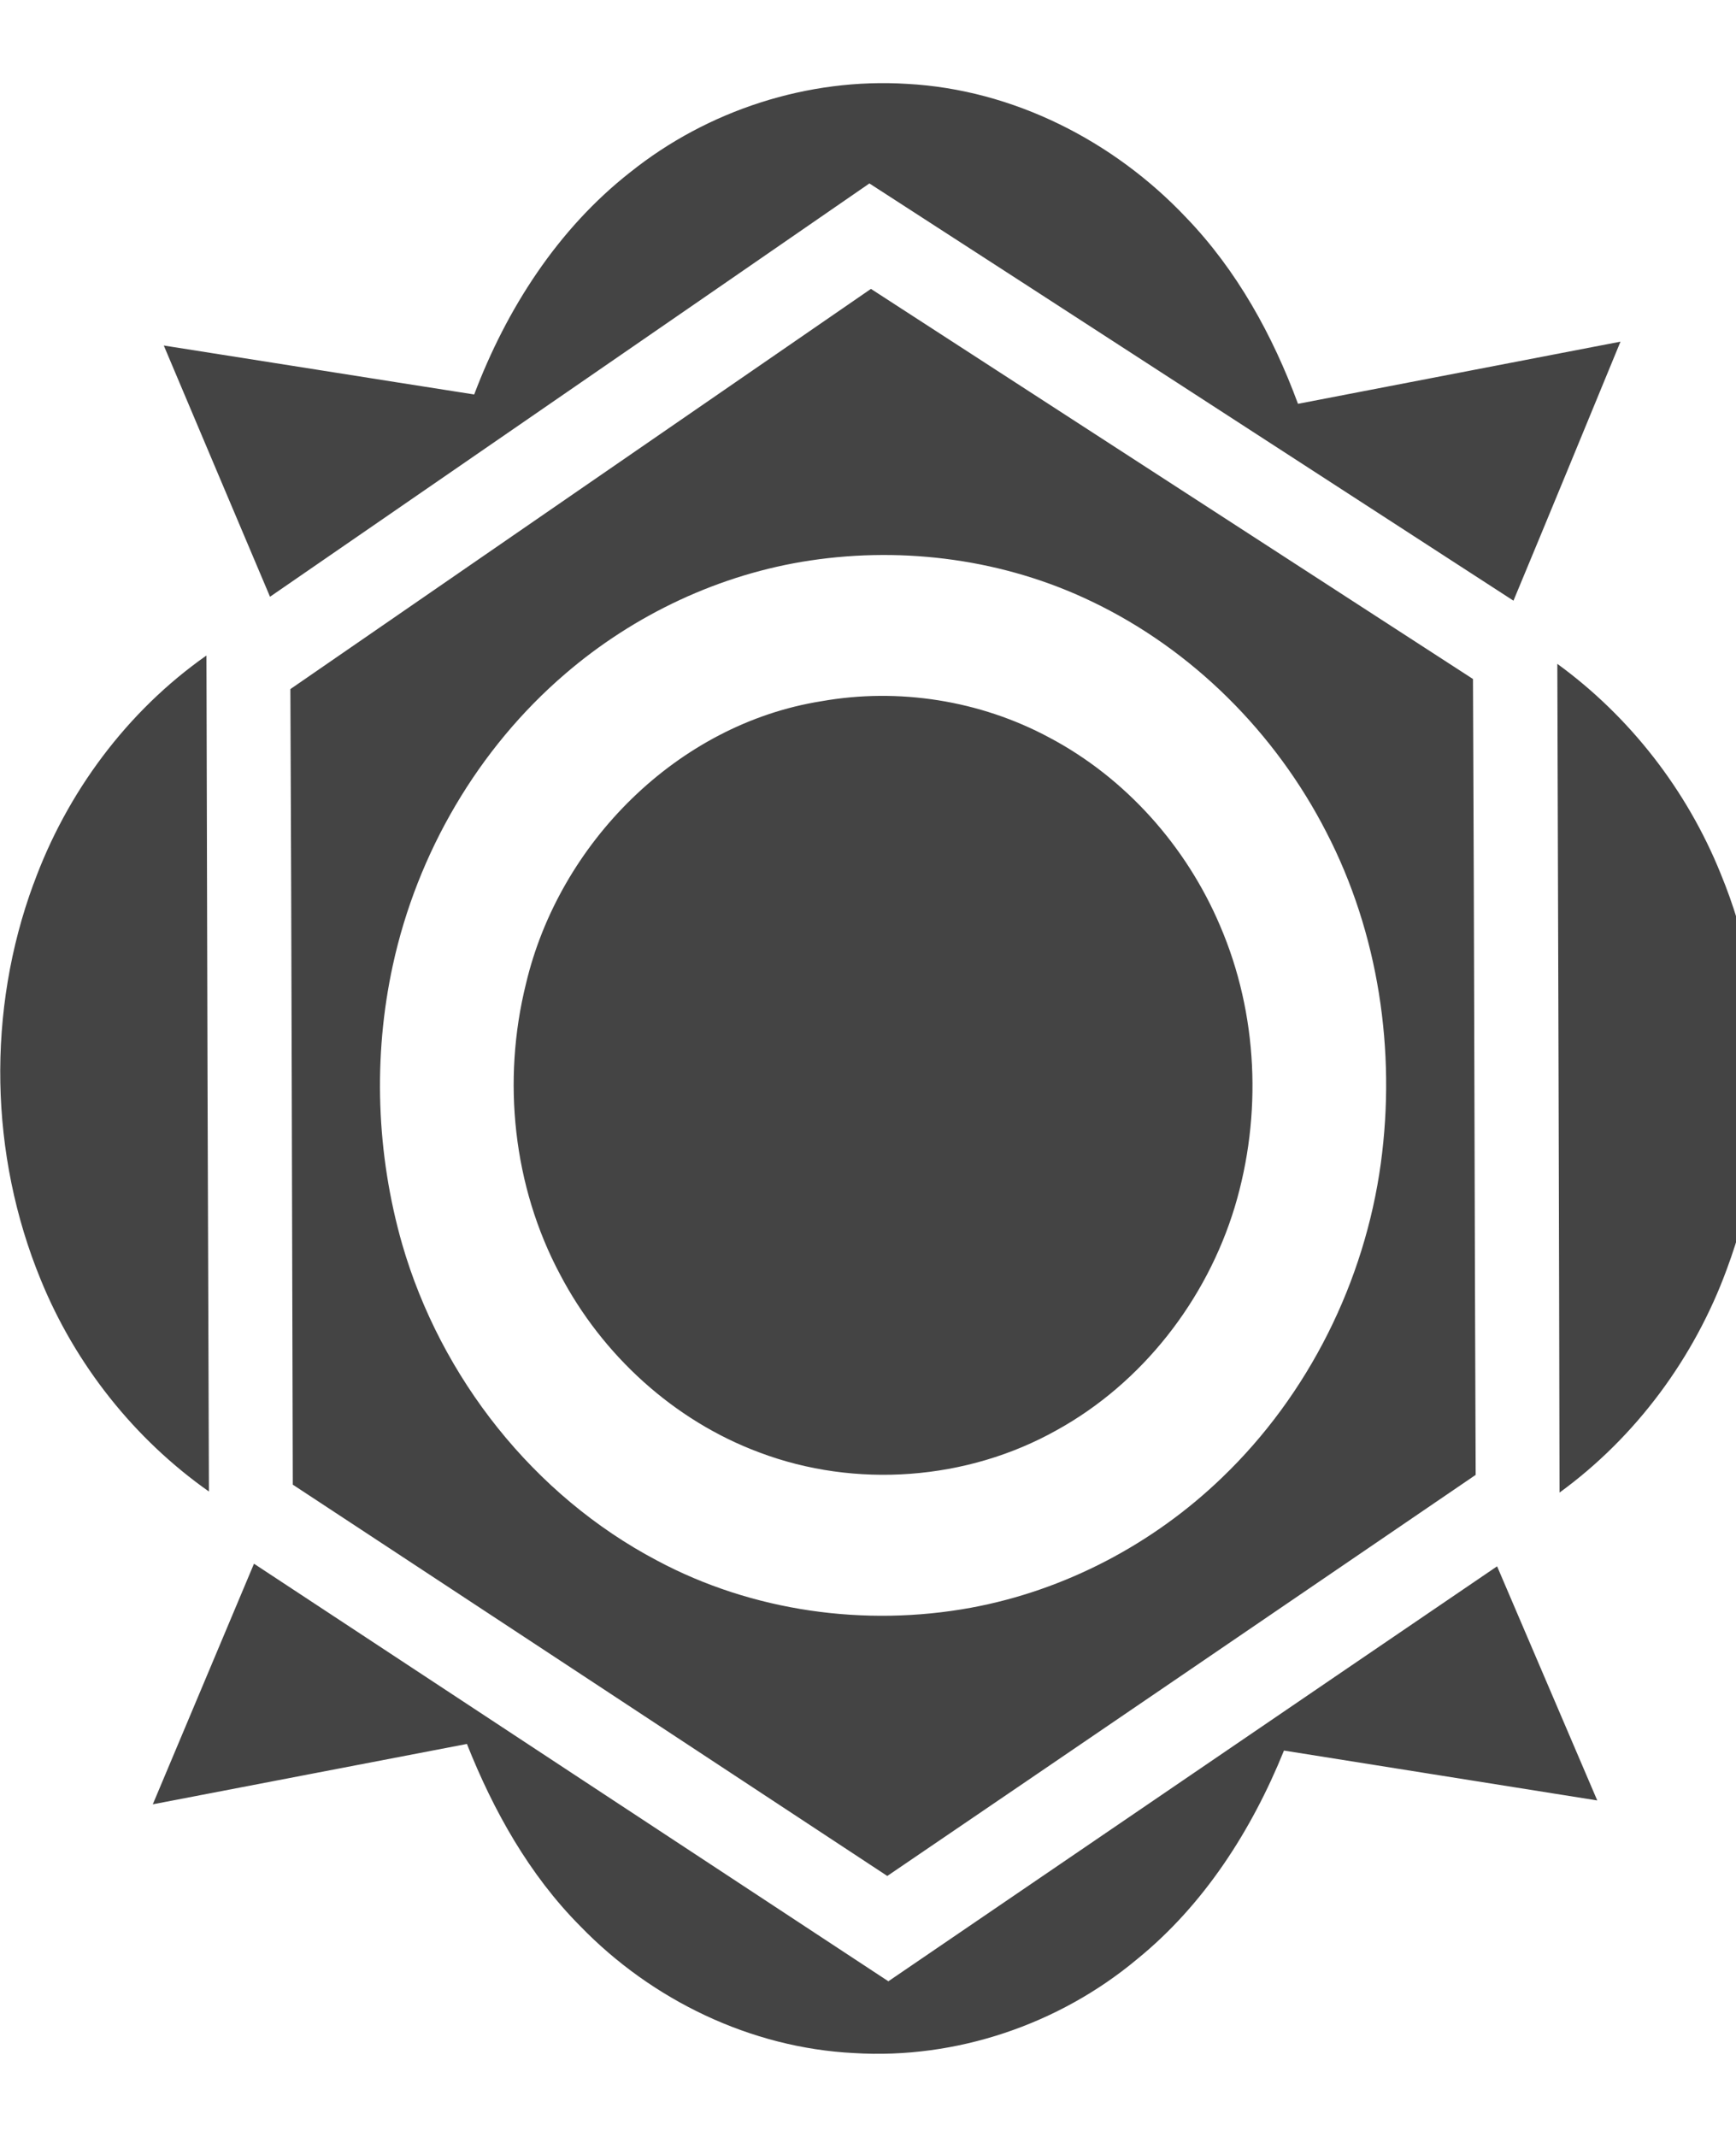
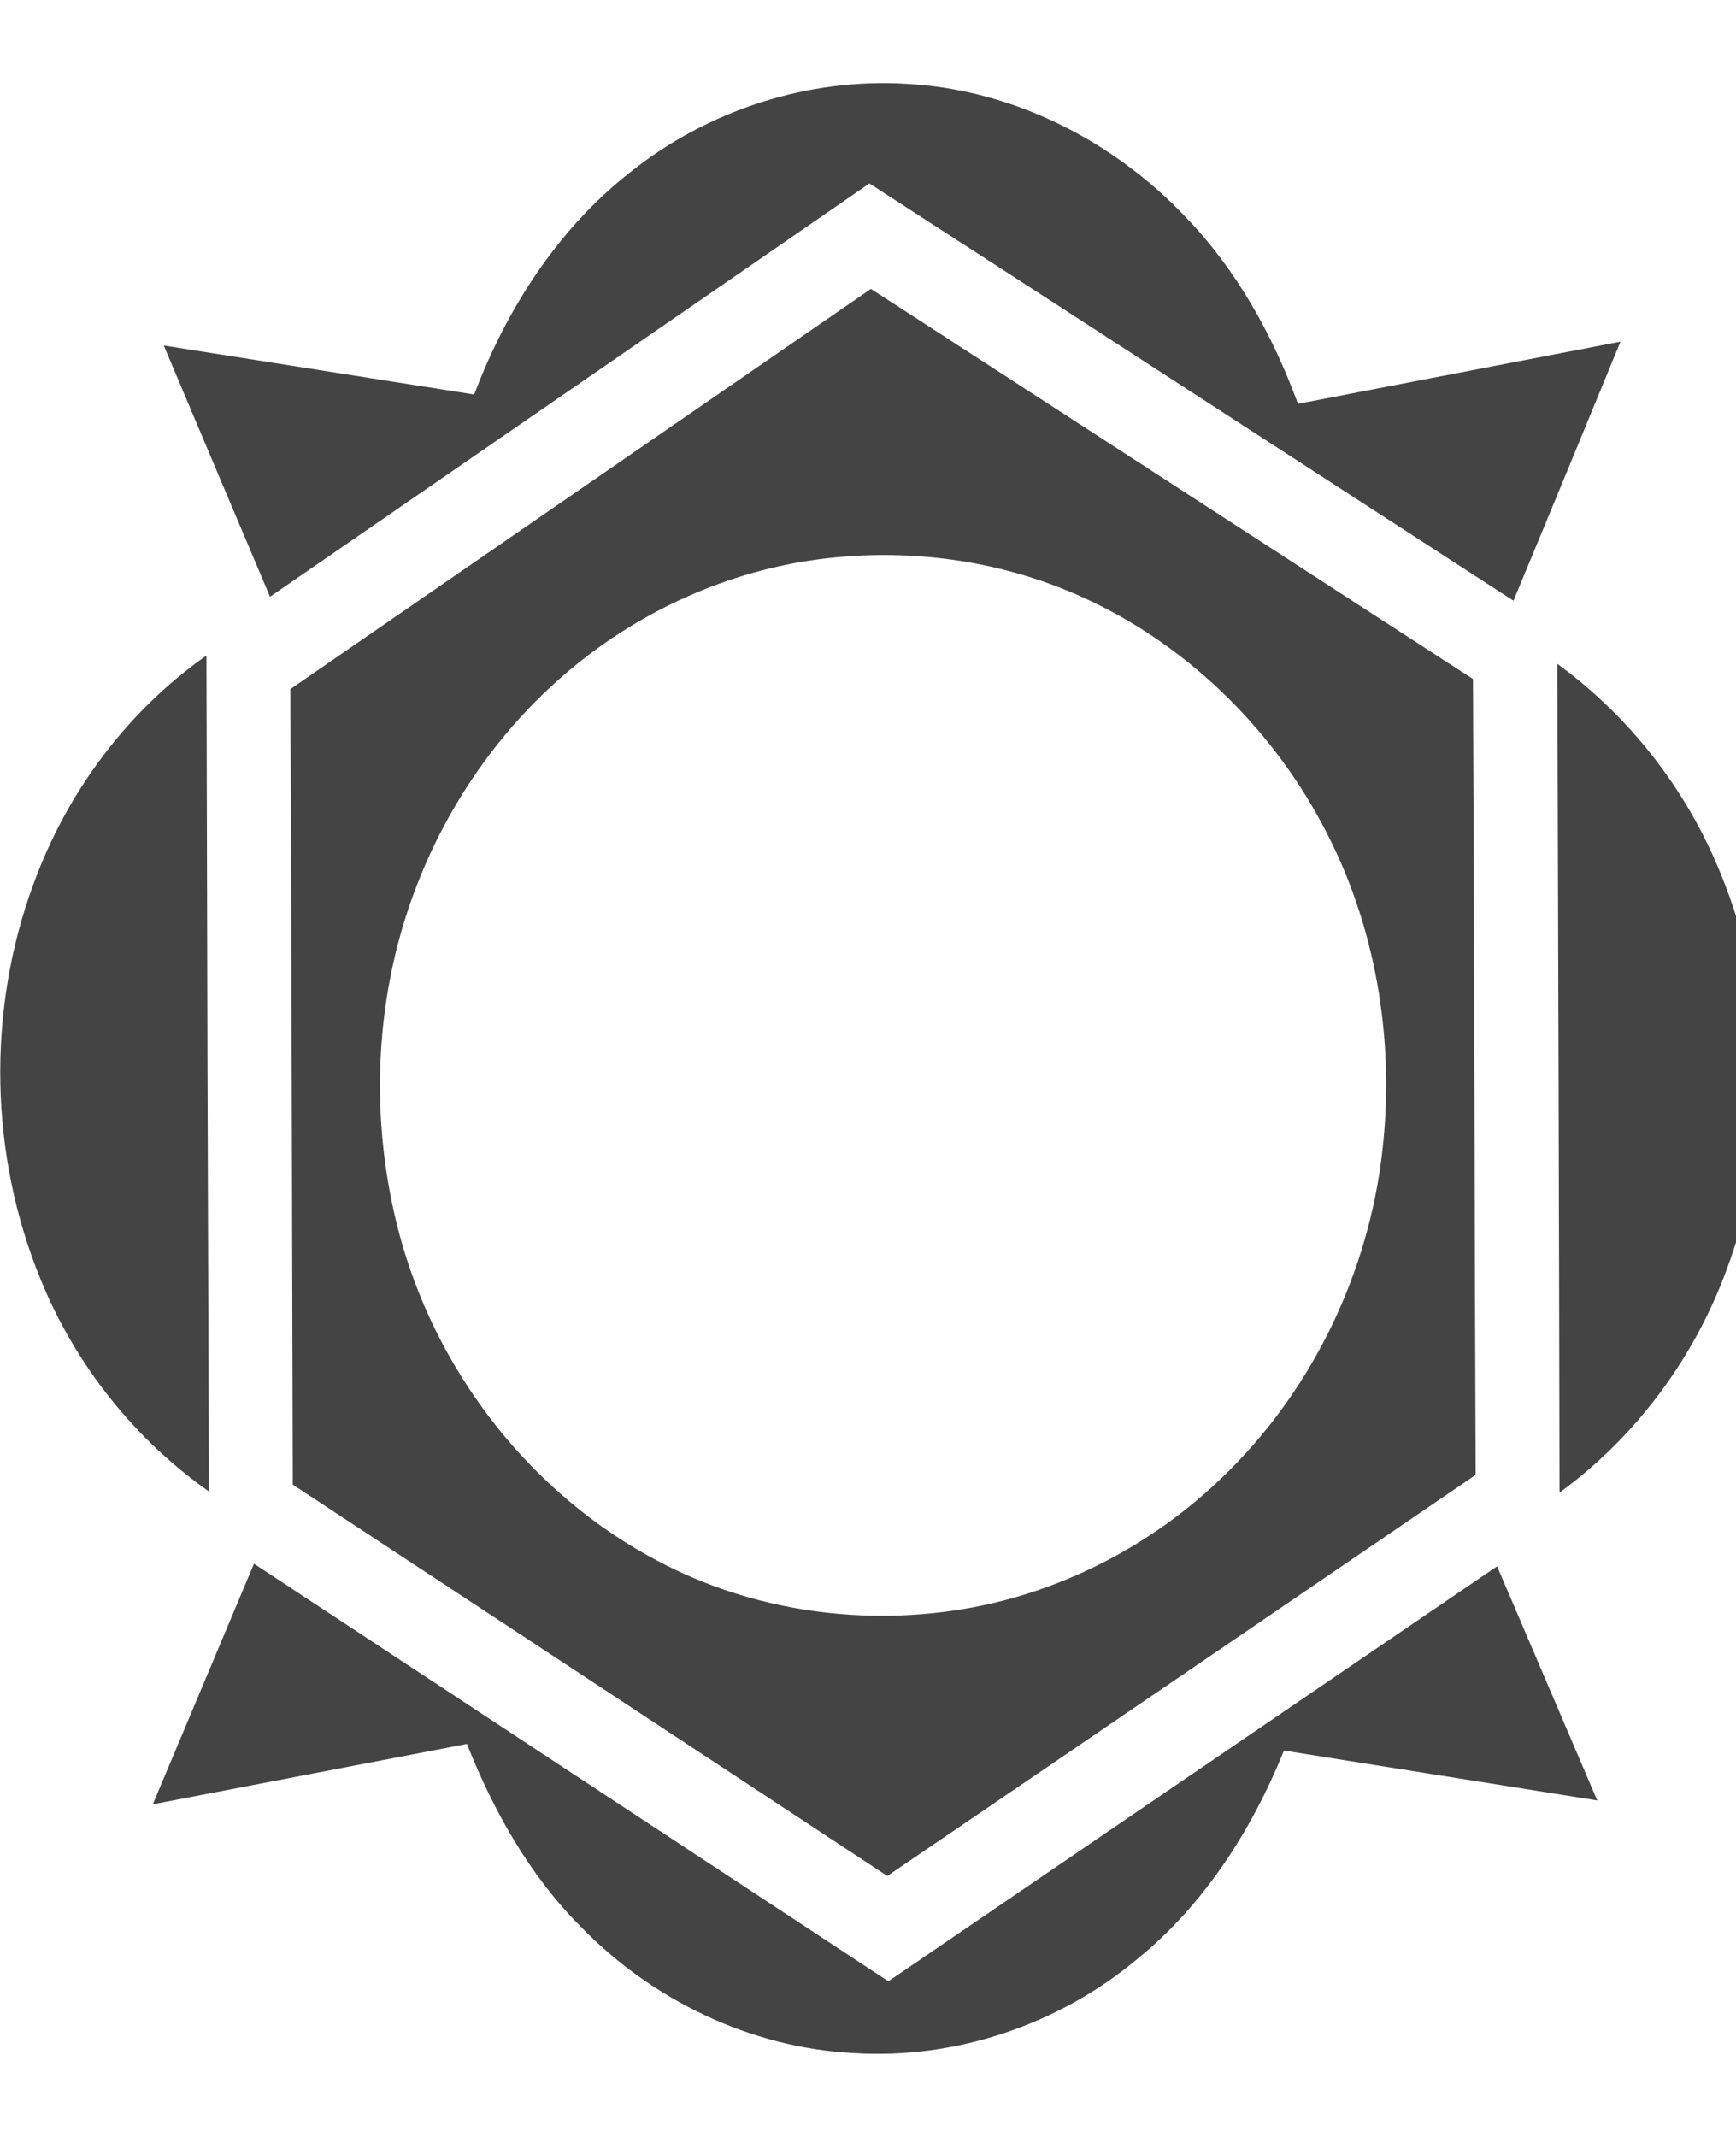
<svg xmlns="http://www.w3.org/2000/svg" viewBox="0 0 26 32" height="32" width="26" version="1.1">
  <title>cn2</title>
-   <path d="M9.438 2.58c1.159-0.929 2.663-1.417 4.148-1.324 1.586 0.085 3.093 0.853 4.177 2 0.762 0.79 1.299 1.767 1.677 2.791 1.61-0.309 3.22-0.622 4.83-0.931-0.533 1.294-1.065 2.588-1.603 3.879-3.215-2.081-6.428-4.169-9.646-6.248-2.99 2.065-5.984 4.126-8.977 6.189-0.532-1.254-1.061-2.508-1.591-3.762 1.55 0.243 3.099 0.491 4.649 0.733 0.484-1.28 1.251-2.477 2.337-3.328zM12.136 8.393c1.422-0.213 2.91-0.012 4.208 0.611 1.514 0.722 2.759 1.97 3.522 3.46 0.782 1.512 1.043 3.272 0.815 4.953-0.242 1.775-1.084 3.468-2.378 4.709-1.031 0.994-2.351 1.689-3.76 1.949-1.587 0.291-3.275 0.056-4.702-0.706-1.848-0.974-3.239-2.738-3.818-4.739-0.387-1.353-0.439-2.804-0.139-4.179 0.366-1.679 1.275-3.241 2.582-4.361 1.035-0.89 2.318-1.494 3.669-1.697zM4.349 10.319c0.019 3.97 0.024 7.942 0.036 11.913 2.968 1.953 5.937 3.905 8.904 5.86 2.939-1.999 5.875-4.003 8.812-6.006-0.017-3.973-0.021-7.945-0.040-11.918-3.006-1.947-6.010-3.895-9.017-5.842-2.898 1.997-5.797 3.994-8.695 5.993zM0.502 13.235c-0.701 1.9-0.661 4.061 0.11 5.933 0.517 1.266 1.398 2.379 2.517 3.167-0.016-4.173-0.028-8.346-0.037-12.519-1.19 0.835-2.094 2.055-2.589 3.419zM23.324 9.942c0.013 4.136 0.026 8.273 0.033 12.409 1.145-0.833 2.020-2.019 2.506-3.347 0.707-1.895 0.678-4.056-0.095-5.927-0.504-1.246-1.357-2.345-2.444-3.136zM12.299 10.501c-2.157 0.344-3.926 2.131-4.422 4.232-0.359 1.448-0.194 3.029 0.51 4.35 0.632 1.207 1.704 2.19 2.986 2.667 1.439 0.544 3.113 0.419 4.454-0.334 1.282-0.708 2.243-1.946 2.666-3.343 0.412-1.372 0.348-2.89-0.22-4.21-0.505-1.19-1.413-2.213-2.559-2.819-1.035-0.556-2.257-0.749-3.414-0.543zM2.288 27.019c1.568-0.3 3.137-0.604 4.705-0.904 0.397 1 0.933 1.959 1.696 2.727 1.072 1.108 2.555 1.825 4.101 1.902 1.526 0.095 3.069-0.427 4.24-1.406 1.005-0.816 1.718-1.934 2.2-3.124 1.564 0.248 3.127 0.499 4.692 0.747-0.501-1.168-0.999-2.338-1.5-3.506-3.041 2.069-6.078 4.143-9.117 6.214-3.167-2.084-6.335-4.166-9.501-6.253-0.505 1.202-1.011 2.402-1.516 3.604z" fill="#444" />
+   <path d="M9.438 2.58c1.159-0.929 2.663-1.417 4.148-1.324 1.586 0.085 3.093 0.853 4.177 2 0.762 0.79 1.299 1.767 1.677 2.791 1.61-0.309 3.22-0.622 4.83-0.931-0.533 1.294-1.065 2.588-1.603 3.879-3.215-2.081-6.428-4.169-9.646-6.248-2.99 2.065-5.984 4.126-8.977 6.189-0.532-1.254-1.061-2.508-1.591-3.762 1.55 0.243 3.099 0.491 4.649 0.733 0.484-1.28 1.251-2.477 2.337-3.328zM12.136 8.393c1.422-0.213 2.91-0.012 4.208 0.611 1.514 0.722 2.759 1.97 3.522 3.46 0.782 1.512 1.043 3.272 0.815 4.953-0.242 1.775-1.084 3.468-2.378 4.709-1.031 0.994-2.351 1.689-3.76 1.949-1.587 0.291-3.275 0.056-4.702-0.706-1.848-0.974-3.239-2.738-3.818-4.739-0.387-1.353-0.439-2.804-0.139-4.179 0.366-1.679 1.275-3.241 2.582-4.361 1.035-0.89 2.318-1.494 3.669-1.697zM4.349 10.319c0.019 3.97 0.024 7.942 0.036 11.913 2.968 1.953 5.937 3.905 8.904 5.86 2.939-1.999 5.875-4.003 8.812-6.006-0.017-3.973-0.021-7.945-0.040-11.918-3.006-1.947-6.010-3.895-9.017-5.842-2.898 1.997-5.797 3.994-8.695 5.993zM0.502 13.235c-0.701 1.9-0.661 4.061 0.11 5.933 0.517 1.266 1.398 2.379 2.517 3.167-0.016-4.173-0.028-8.346-0.037-12.519-1.19 0.835-2.094 2.055-2.589 3.419zM23.324 9.942c0.013 4.136 0.026 8.273 0.033 12.409 1.145-0.833 2.020-2.019 2.506-3.347 0.707-1.895 0.678-4.056-0.095-5.927-0.504-1.246-1.357-2.345-2.444-3.136zM12.299 10.501zM2.288 27.019c1.568-0.3 3.137-0.604 4.705-0.904 0.397 1 0.933 1.959 1.696 2.727 1.072 1.108 2.555 1.825 4.101 1.902 1.526 0.095 3.069-0.427 4.24-1.406 1.005-0.816 1.718-1.934 2.2-3.124 1.564 0.248 3.127 0.499 4.692 0.747-0.501-1.168-0.999-2.338-1.5-3.506-3.041 2.069-6.078 4.143-9.117 6.214-3.167-2.084-6.335-4.166-9.501-6.253-0.505 1.202-1.011 2.402-1.516 3.604z" fill="#444" />
</svg>